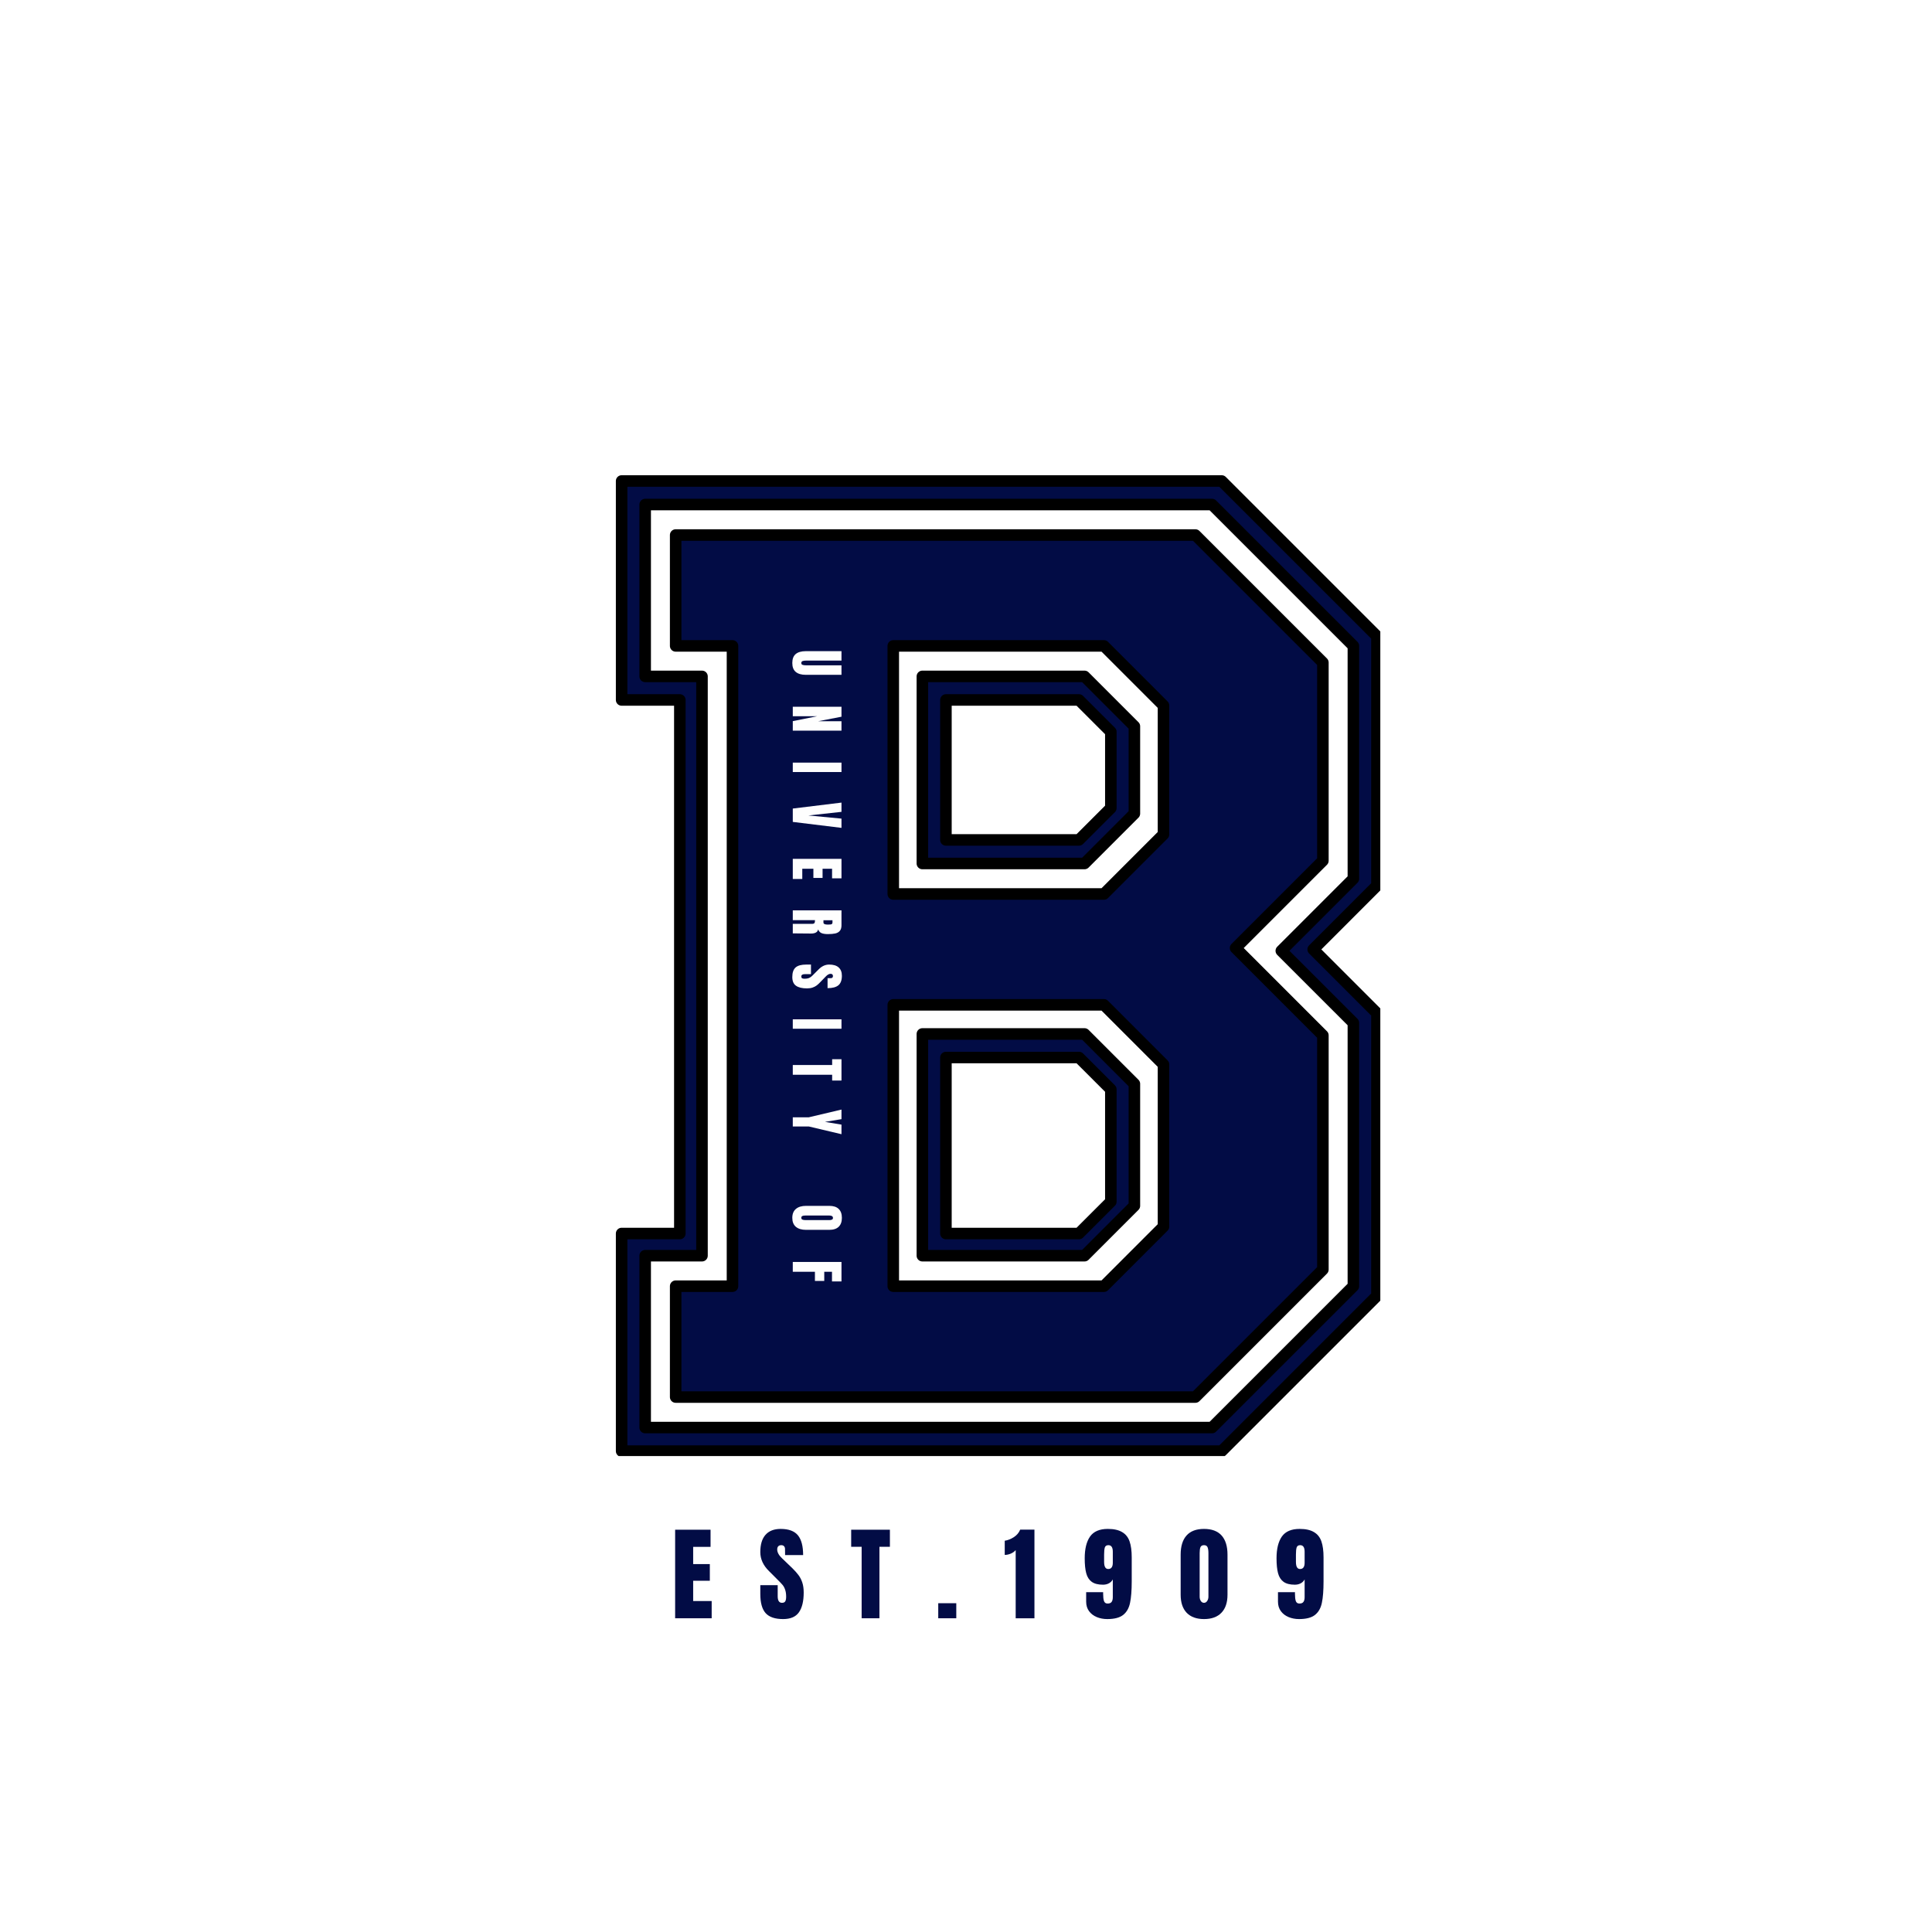
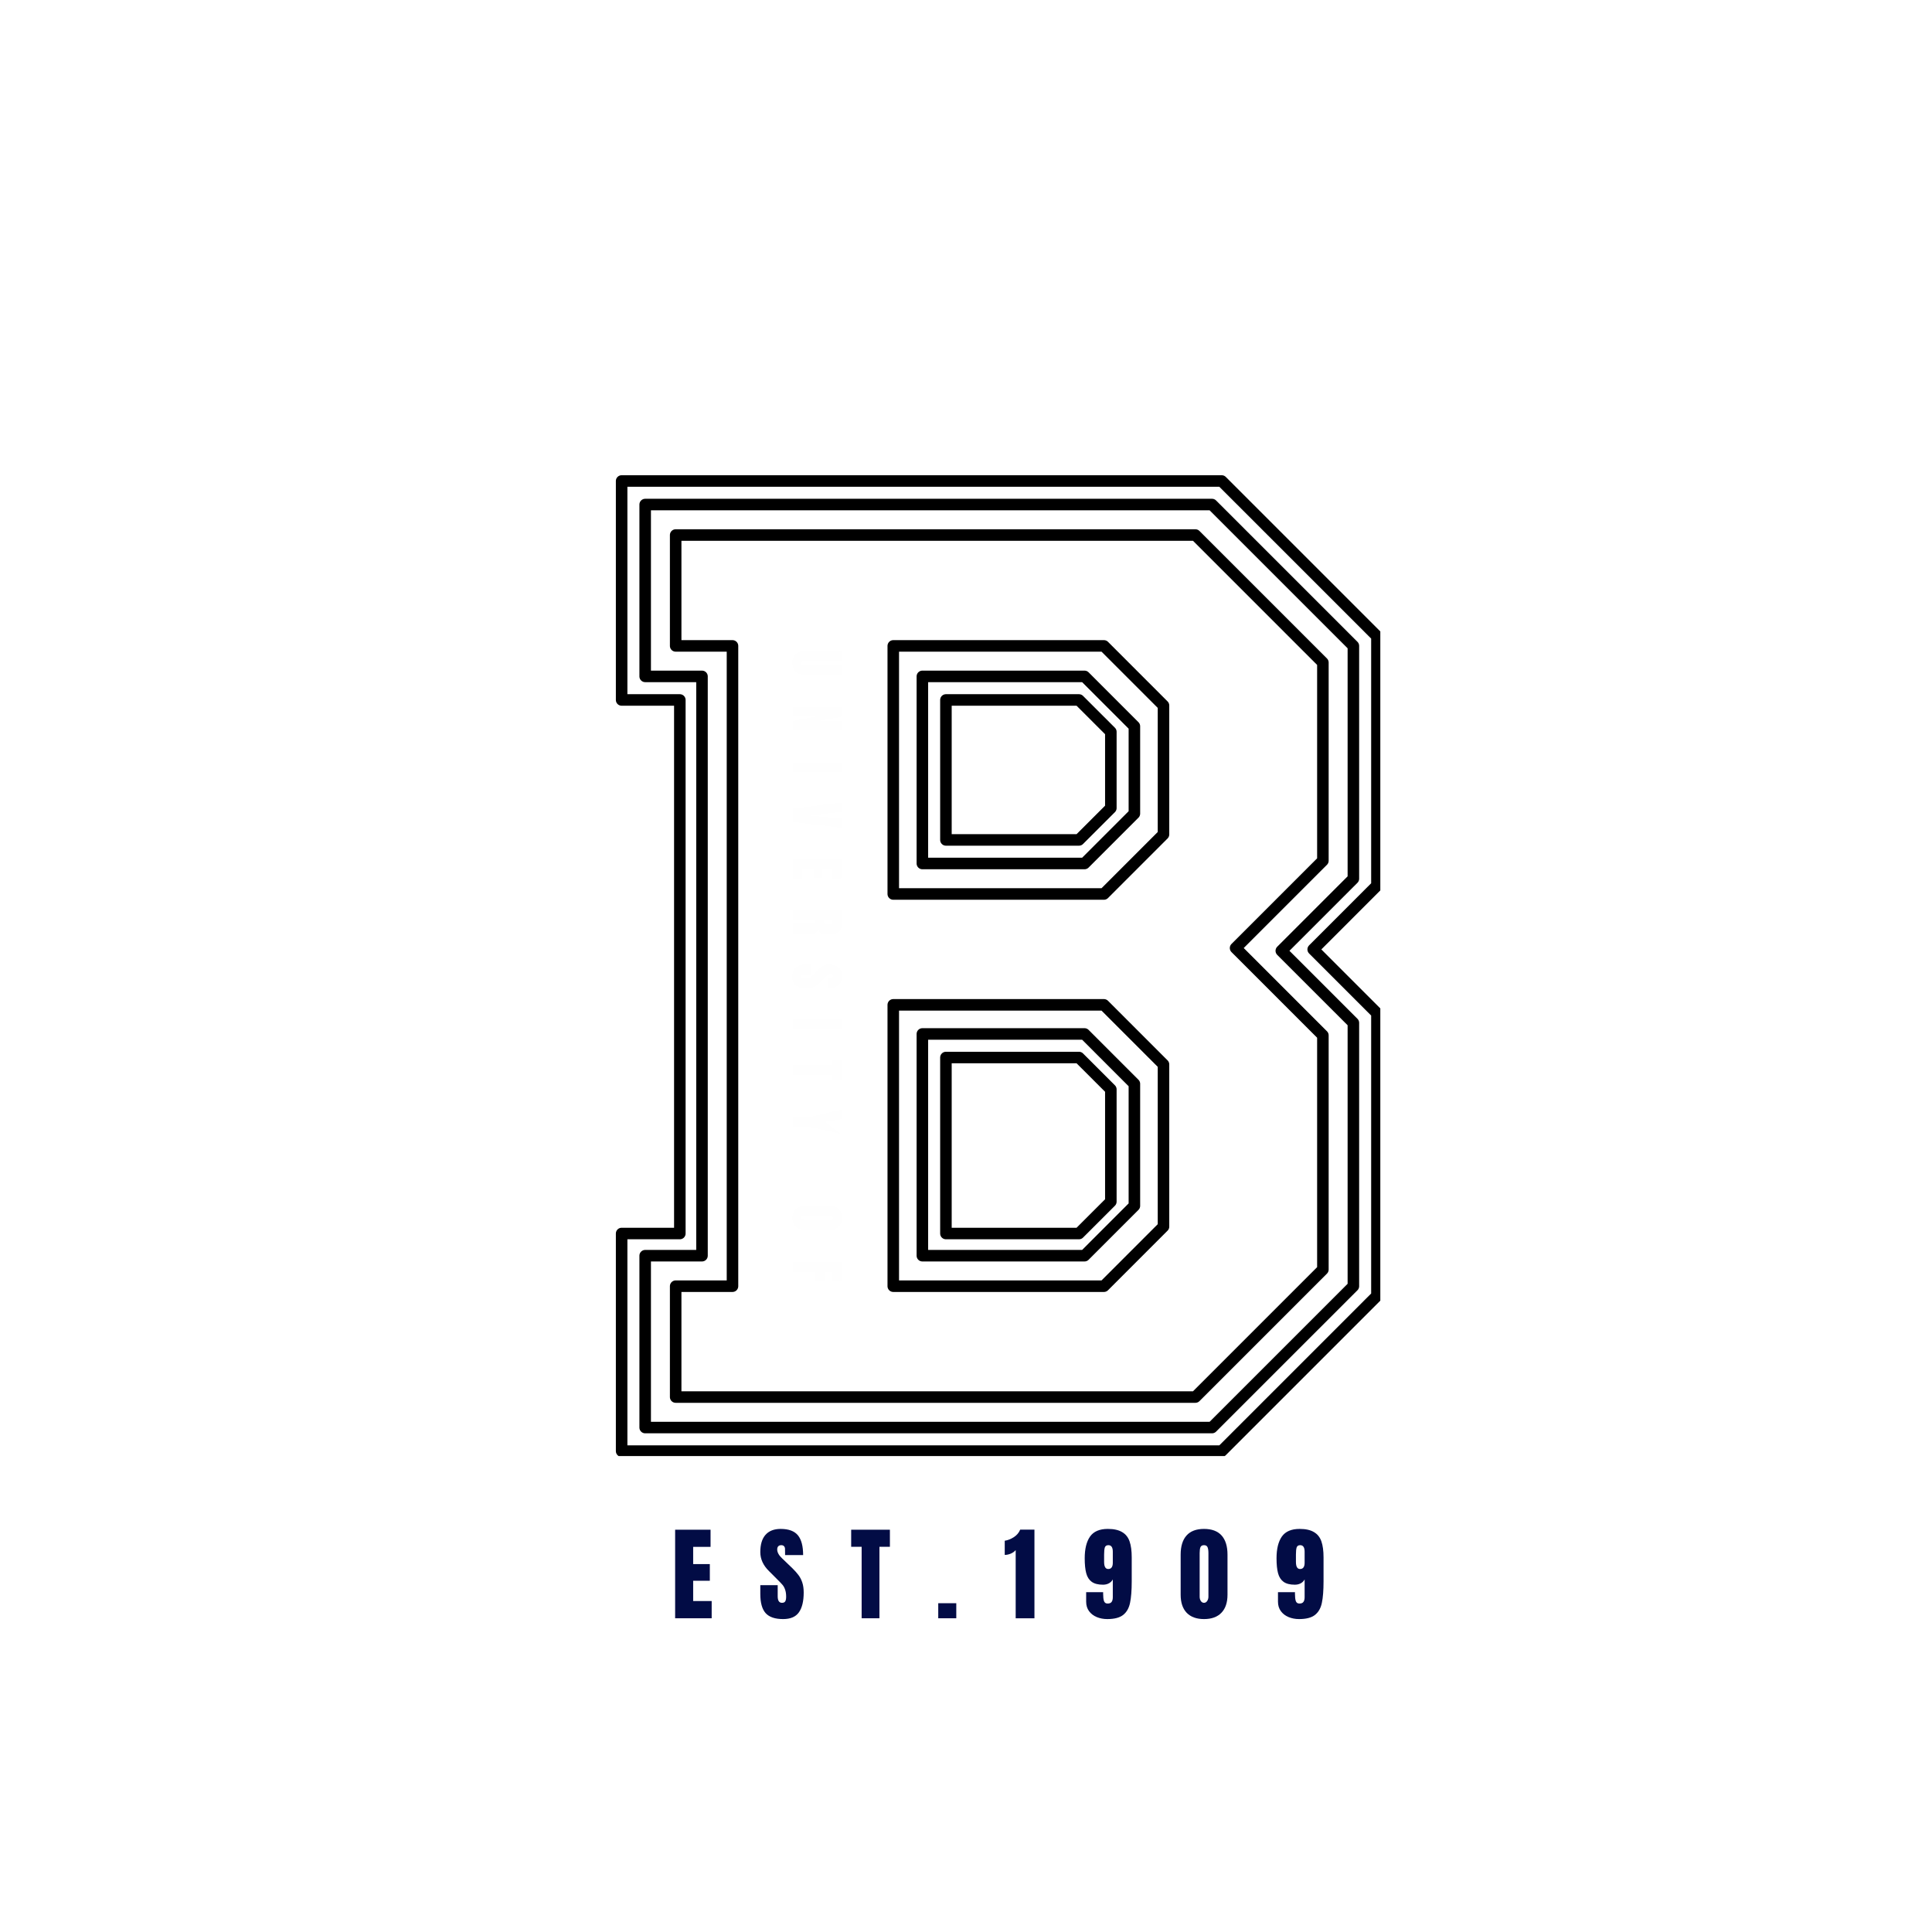
<svg xmlns="http://www.w3.org/2000/svg" version="1.0" preserveAspectRatio="xMidYMid meet" height="500" viewBox="0 0 375 375" zoomAndPan="magnify" width="500">
  <defs>
    <g />
    <clipPath id="58f8befb56">
      <path clip-rule="nonzero" d="M 120 93 L 267.918 93 L 267.918 282 L 120 282 Z M 120 93" />
    </clipPath>
    <clipPath id="18eca0b79a">
      <path clip-rule="nonzero" d="M 119.418 92.117 L 267.918 92.117 L 267.918 282.617 L 119.418 282.617 Z M 119.418 92.117" />
    </clipPath>
  </defs>
  <rect fill-opacity="1" height="450" y="-37.5" fill="#ffffff" width="450" x="-37.5" />
  <rect fill-opacity="1" height="450" y="-37.5" fill="#ffffff" width="450" x="-37.5" />
  <g clip-path="url(#58f8befb56)">
-     <path fill-rule="nonzero" fill-opacity="1" d="M 120.559 281.617 L 120.559 239.387 L 131.855 239.387 L 131.855 135.836 L 120.559 135.836 L 120.559 93.34 L 237.02 93.34 L 267.145 123.461 L 267.145 171.875 L 254.773 184.25 L 267.145 196.621 L 267.145 251.492 L 237.02 281.617 Z M 235.137 277.043 L 262.574 249.609 L 262.574 198.504 L 248.586 184.52 L 262.574 170.531 L 262.574 125.344 L 235.137 97.91 L 125.129 97.91 L 125.129 131.262 L 136.156 131.262 L 136.156 243.691 L 125.129 243.691 L 125.129 277.043 Z M 131.047 271.125 L 131.047 249.609 L 142.074 249.609 L 142.074 125.344 L 131.047 125.344 L 131.047 103.828 L 231.91 103.828 L 256.656 128.574 L 256.656 167.035 L 239.711 183.98 L 256.656 200.926 L 256.656 246.379 L 231.91 271.125 Z M 214.16 249.609 L 225.723 238.043 L 225.723 206.574 L 214.16 195.008 L 173.277 195.008 L 173.277 249.609 Z M 214.16 173.492 L 225.723 161.926 L 225.723 136.91 L 214.16 125.344 L 173.277 125.344 L 173.277 173.492 Z M 178.926 243.691 L 178.926 200.656 L 210.395 200.656 L 220.074 210.34 L 220.074 234.008 L 210.395 243.691 Z M 178.926 167.574 L 178.926 131.262 L 210.395 131.262 L 220.074 140.945 L 220.074 157.891 L 210.395 167.574 Z M 209.316 163 L 215.504 156.816 L 215.504 142.02 L 209.316 135.836 L 183.496 135.836 L 183.496 163 Z M 209.316 239.387 L 215.504 233.203 L 215.504 211.414 L 209.316 205.23 L 183.496 205.23 L 183.496 239.387 Z M 209.316 239.387" fill="#020c45" />
-   </g>
+     </g>
  <g clip-path="url(#18eca0b79a)">
    <path stroke-miterlimit="2" stroke-opacity="1" stroke-width="2.08" stroke="#000000" d="M 768.552 336.22 L 768.552 296.967 L 779.052 296.967 L 779.052 200.719 L 768.552 200.719 L 768.552 161.22 L 876.8 161.22 L 904.8 189.217 L 904.8 234.216 L 893.302 245.719 L 904.8 257.217 L 904.8 308.219 L 876.8 336.22 Z M 875.05 331.968 L 900.552 306.469 L 900.552 258.967 L 887.55 245.969 L 900.552 232.967 L 900.552 190.967 L 875.05 165.468 L 772.8 165.468 L 772.8 196.467 L 783.049 196.467 L 783.049 300.968 L 772.8 300.968 L 772.8 331.968 Z M 778.3 326.467 L 778.3 306.469 L 788.55 306.469 L 788.55 190.967 L 778.3 190.967 L 778.3 170.968 L 872.051 170.968 L 895.052 193.969 L 895.052 229.718 L 879.301 245.468 L 895.052 261.219 L 895.052 303.466 L 872.051 326.467 Z M 855.552 306.469 L 866.299 295.718 L 866.299 266.469 L 855.552 255.718 L 817.553 255.718 L 817.553 306.469 Z M 855.552 235.72 L 866.299 224.969 L 866.299 201.717 L 855.552 190.967 L 817.553 190.967 L 817.553 235.72 Z M 822.803 300.968 L 822.803 260.968 L 852.052 260.968 L 861.049 269.969 L 861.049 291.968 L 852.052 300.968 Z M 822.803 230.219 L 822.803 196.467 L 852.052 196.467 L 861.049 205.468 L 861.049 221.218 L 852.052 230.219 Z M 851.05 225.967 L 856.801 220.22 L 856.801 206.466 L 851.05 200.719 L 827.051 200.719 L 827.051 225.967 Z M 851.05 296.967 L 856.801 291.22 L 856.801 270.967 L 851.05 265.22 L 827.051 265.22 L 827.051 296.967 Z M 851.05 296.967" stroke-linejoin="round" fill="none" transform="matrix(1.076, 0, 0, 1.076, -706.304, -80.112)" stroke-linecap="butt" />
  </g>
  <g fill-opacity="1" fill="#fefefe">
    <g transform="translate(153.879, 126.078)">
      <g>
        <path d="M -0.094 2.609 C -0.094 1.828 0.125 1.25 0.562 0.875 C 1.008 0.5 1.664 0.312 2.531 0.312 L 9.453 0.312 L 9.453 2.141 L 2.609 2.141 C 2.305 2.141 2.07 2.172 1.906 2.234 C 1.738 2.297 1.656 2.422 1.656 2.609 C 1.656 2.797 1.734 2.914 1.891 2.969 C 2.055 3.031 2.297 3.062 2.609 3.062 L 9.453 3.062 L 9.453 4.906 L 2.531 4.906 C 1.664 4.906 1.008 4.711 0.562 4.328 C 0.125 3.953 -0.094 3.379 -0.094 2.609 Z M -0.094 2.609" />
      </g>
    </g>
  </g>
  <g fill-opacity="1" fill="#fefefe">
    <g transform="translate(153.879, 136.755)">
      <g>
        <path d="M 0 0.422 L 9.453 0.422 L 9.453 2.359 L 4.922 3.234 L 9.453 3.234 L 9.453 5.062 L 0 5.062 L 0 3.219 L 4.734 2.266 L 0 2.266 Z M 0 0.422" />
      </g>
    </g>
  </g>
  <g fill-opacity="1" fill="#fefefe">
    <g transform="translate(153.879, 147.696)">
      <g>
        <path d="M 0 0.328 L 9.453 0.328 L 9.453 2.156 L 0 2.156 Z M 0 0.328" />
      </g>
    </g>
  </g>
  <g fill-opacity="1" fill="#fefefe">
    <g transform="translate(153.879, 155.658)">
      <g>
        <path d="M 0 1.281 L 9.453 0.125 L 9.453 1.922 L 3.031 2.625 L 9.453 3.234 L 9.453 5.031 L 0 3.875 Z M 0 1.281" />
      </g>
    </g>
  </g>
  <g fill-opacity="1" fill="#fefefe">
    <g transform="translate(153.879, 166.281)">
      <g>
        <path d="M 0 0.422 L 9.453 0.422 L 9.453 4.203 L 7.625 4.203 L 7.625 2.344 L 5.781 2.344 L 5.781 4.125 L 4 4.125 L 4 2.344 L 1.844 2.344 L 1.844 4.328 L 0 4.328 Z M 0 0.422" />
      </g>
    </g>
  </g>
  <g fill-opacity="1" fill="#fefefe">
    <g transform="translate(153.879, 176.277)">
      <g>
        <path d="M 9.453 0.422 L 9.453 3.328 C 9.453 3.785 9.348 4.141 9.141 4.391 C 8.93 4.648 8.633 4.82 8.25 4.906 C 7.875 4.988 7.395 5.031 6.812 5.031 C 6.27 5.031 5.848 4.961 5.547 4.828 C 5.254 4.691 5.047 4.453 4.922 4.109 C 4.867 4.391 4.727 4.594 4.5 4.719 C 4.27 4.852 3.961 4.922 3.578 4.922 L 0 4.891 L 0 3.047 L 3.703 3.047 C 3.961 3.047 4.129 2.992 4.203 2.891 C 4.273 2.785 4.312 2.598 4.312 2.328 L 0 2.328 L 0 0.422 Z M 5.953 2.797 C 5.953 3.055 6.238 3.188 6.812 3.188 C 7.062 3.188 7.25 3.176 7.375 3.156 C 7.5 3.133 7.582 3.094 7.625 3.031 C 7.676 2.977 7.703 2.895 7.703 2.781 L 7.703 2.344 L 5.953 2.344 Z M 5.953 2.797" />
      </g>
    </g>
  </g>
  <g fill-opacity="1" fill="#fefefe">
    <g transform="translate(153.879, 186.987)">
      <g>
        <path d="M -0.094 2.656 C -0.094 1.801 0.117 1.18 0.547 0.797 C 0.973 0.422 1.66 0.234 2.609 0.234 L 3.531 0.234 L 3.531 2.094 L 2.359 2.094 C 1.891 2.094 1.656 2.242 1.656 2.547 C 1.656 2.711 1.703 2.828 1.797 2.891 C 1.898 2.953 2.066 2.984 2.297 2.984 C 2.609 2.984 2.863 2.945 3.062 2.875 C 3.258 2.801 3.426 2.707 3.562 2.594 C 3.695 2.488 3.91 2.285 4.203 1.984 L 5.016 1.172 C 5.629 0.547 6.312 0.234 7.062 0.234 C 7.863 0.234 8.473 0.414 8.891 0.781 C 9.316 1.156 9.531 1.695 9.531 2.406 C 9.531 3.258 9.305 3.875 8.859 4.25 C 8.41 4.625 7.707 4.812 6.75 4.812 L 6.75 2.875 L 7.391 2.875 C 7.516 2.875 7.613 2.836 7.688 2.766 C 7.758 2.691 7.797 2.594 7.797 2.469 C 7.797 2.32 7.754 2.211 7.672 2.141 C 7.598 2.066 7.488 2.031 7.344 2.031 C 7.039 2.031 6.723 2.207 6.391 2.562 L 5.328 3.656 C 5.086 3.914 4.852 4.129 4.625 4.297 C 4.406 4.461 4.141 4.598 3.828 4.703 C 3.523 4.805 3.164 4.859 2.75 4.859 C 1.82 4.859 1.113 4.688 0.625 4.344 C 0.145 4.008 -0.094 3.445 -0.094 2.656 Z M -0.094 2.656" />
      </g>
    </g>
  </g>
  <g fill-opacity="1" fill="#fefefe">
    <g transform="translate(153.879, 197.522)">
      <g>
        <path d="M 0 0.328 L 9.453 0.328 L 9.453 2.156 L 0 2.156 Z M 0 0.328" />
      </g>
    </g>
  </g>
  <g fill-opacity="1" fill="#fefefe">
    <g transform="translate(153.879, 205.484)">
      <g>
        <path d="M 0 1.234 L 7.641 1.234 L 7.641 0.109 L 9.453 0.109 L 9.453 4.25 L 7.641 4.25 L 7.641 3.125 L 0 3.125 Z M 0 1.234" />
      </g>
    </g>
  </g>
  <g fill-opacity="1" fill="#fefefe">
    <g transform="translate(153.879, 215.304)">
      <g>
-         <path d="M 0 1.562 L 3.109 1.562 L 9.453 0.062 L 9.453 1.922 L 6.25 2.453 L 9.453 2.984 L 9.453 4.844 L 3.109 3.344 L 0 3.344 Z M 0 1.562" />
+         <path d="M 0 1.562 L 3.109 1.562 L 9.453 0.062 L 9.453 1.922 L 6.25 2.453 L 9.453 4.844 L 3.109 3.344 L 0 3.344 Z M 0 1.562" />
      </g>
    </g>
  </g>
  <g fill-opacity="1" fill="#fefefe">
    <g transform="translate(153.879, 225.673)">
      <g />
    </g>
  </g>
  <g fill-opacity="1" fill="#fefefe">
    <g transform="translate(153.879, 233.713)">
      <g>
        <path d="M -0.094 2.672 C -0.094 1.91 0.141 1.332 0.609 0.938 C 1.078 0.539 1.734 0.344 2.578 0.344 L 7.078 0.344 C 7.891 0.344 8.5 0.539 8.906 0.938 C 9.32 1.332 9.531 1.91 9.531 2.672 C 9.531 3.43 9.32 4.008 8.906 4.406 C 8.5 4.801 7.891 5 7.078 5 L 2.578 5 C 1.723 5 1.062 4.801 0.594 4.406 C 0.133 4.008 -0.094 3.43 -0.094 2.672 Z M 1.656 2.672 C 1.656 2.836 1.727 2.953 1.875 3.016 C 2.02 3.078 2.223 3.109 2.484 3.109 L 7.109 3.109 C 7.305 3.109 7.469 3.078 7.594 3.016 C 7.727 2.961 7.797 2.852 7.797 2.688 C 7.797 2.375 7.555 2.219 7.078 2.219 L 2.469 2.219 C 2.195 2.219 1.992 2.25 1.859 2.312 C 1.723 2.375 1.656 2.492 1.656 2.672 Z M 1.656 2.672" />
      </g>
    </g>
  </g>
  <g fill-opacity="1" fill="#fefefe">
    <g transform="translate(153.879, 244.522)">
      <g>
        <path d="M 0 0.422 L 9.453 0.422 L 9.453 4.203 L 7.609 4.203 L 7.609 2.328 L 6.109 2.328 L 6.109 4.109 L 4.297 4.109 L 4.297 2.328 L 0 2.328 Z M 0 0.422" />
      </g>
    </g>
  </g>
  <g fill-opacity="1" fill="#020c45">
    <g transform="translate(130.277, 314.105)">
      <g>
        <path d="M 0.766 0 L 0.766 -17.188 L 7.641 -17.188 L 7.641 -13.859 L 4.266 -13.859 L 4.266 -10.516 L 7.5 -10.516 L 7.5 -7.281 L 4.266 -7.281 L 4.266 -3.344 L 7.859 -3.344 L 7.859 0 Z M 0.766 0" />
      </g>
    </g>
  </g>
  <g fill-opacity="1" fill="#020c45">
    <g transform="translate(147.153, 314.105)">
      <g>
        <path d="M 4.844 0.156 C 3.281 0.156 2.148 -0.227 1.453 -1 C 0.766 -1.77 0.422 -3.016 0.422 -4.734 L 0.422 -6.422 L 3.797 -6.422 L 3.797 -4.281 C 3.797 -3.426 4.07 -3 4.625 -3 C 4.926 -3 5.133 -3.086 5.25 -3.266 C 5.375 -3.453 5.438 -3.758 5.438 -4.188 C 5.438 -4.738 5.367 -5.195 5.234 -5.562 C 5.109 -5.938 4.941 -6.242 4.734 -6.484 C 4.523 -6.734 4.156 -7.117 3.625 -7.641 L 2.141 -9.125 C 0.992 -10.238 0.422 -11.477 0.422 -12.844 C 0.422 -14.312 0.754 -15.426 1.422 -16.188 C 2.098 -16.957 3.082 -17.344 4.375 -17.344 C 5.926 -17.344 7.039 -16.93 7.719 -16.109 C 8.395 -15.285 8.734 -14.004 8.734 -12.266 L 5.234 -12.266 L 5.219 -13.438 C 5.219 -13.664 5.156 -13.848 5.031 -13.984 C 4.906 -14.117 4.727 -14.188 4.5 -14.188 C 4.227 -14.188 4.023 -14.109 3.891 -13.953 C 3.766 -13.805 3.703 -13.609 3.703 -13.359 C 3.703 -12.797 4.02 -12.219 4.656 -11.625 L 6.656 -9.703 C 7.125 -9.242 7.508 -8.812 7.812 -8.406 C 8.125 -8 8.375 -7.52 8.562 -6.969 C 8.75 -6.414 8.844 -5.758 8.844 -5 C 8.844 -3.301 8.531 -2.016 7.906 -1.141 C 7.289 -0.273 6.27 0.156 4.844 0.156 Z M 4.844 0.156" />
      </g>
    </g>
  </g>
  <g fill-opacity="1" fill="#020c45">
    <g transform="translate(165.01, 314.105)">
      <g>
        <path d="M 2.234 0 L 2.234 -13.875 L 0.203 -13.875 L 0.203 -17.188 L 7.719 -17.188 L 7.719 -13.875 L 5.688 -13.875 L 5.688 0 Z M 2.234 0" />
      </g>
    </g>
  </g>
  <g fill-opacity="1" fill="#020c45">
    <g transform="translate(181.566, 314.105)">
      <g>
        <path d="M 0.547 0 L 0.547 -2.922 L 4.047 -2.922 L 4.047 0 Z M 0.547 0" />
      </g>
    </g>
  </g>
  <g fill-opacity="1" fill="#020c45">
    <g transform="translate(194.785, 314.105)">
      <g>
        <path d="M 2.359 -13.234 C 2.129 -12.953 1.812 -12.723 1.406 -12.547 C 1 -12.379 0.609 -12.297 0.234 -12.297 L 0.234 -15.047 C 0.828 -15.141 1.41 -15.367 1.984 -15.734 C 2.566 -16.109 2.984 -16.598 3.234 -17.203 L 6 -17.203 L 6 0 L 2.359 0 Z M 2.359 -13.234" />
      </g>
    </g>
  </g>
  <g fill-opacity="1" fill="#020c45">
    <g transform="translate(210.042, 314.105)">
      <g>
        <path d="M 4.875 0.156 C 4.133 0.156 3.453 0.023 2.828 -0.234 C 2.211 -0.492 1.719 -0.875 1.344 -1.375 C 0.969 -1.883 0.781 -2.5 0.781 -3.219 L 0.781 -5.062 L 4.078 -5.062 L 4.078 -4.719 C 4.078 -4.145 4.129 -3.691 4.234 -3.359 C 4.348 -3.023 4.582 -2.859 4.938 -2.859 C 5.312 -2.859 5.57 -2.961 5.719 -3.172 C 5.875 -3.379 5.953 -3.688 5.953 -4.094 L 5.953 -7.547 C 5.797 -7.234 5.551 -6.984 5.219 -6.797 C 4.883 -6.609 4.492 -6.516 4.047 -6.516 C 3.109 -6.516 2.379 -6.703 1.859 -7.078 C 1.348 -7.453 0.992 -8.004 0.797 -8.734 C 0.598 -9.473 0.5 -10.441 0.5 -11.641 C 0.5 -13.461 0.844 -14.867 1.531 -15.859 C 2.227 -16.848 3.379 -17.344 4.984 -17.344 C 6.148 -17.344 7.07 -17.141 7.75 -16.734 C 8.438 -16.336 8.922 -15.738 9.203 -14.938 C 9.484 -14.133 9.625 -13.094 9.625 -11.812 L 9.625 -7.188 C 9.625 -5.406 9.516 -4.004 9.297 -2.984 C 9.086 -1.961 8.641 -1.18 7.953 -0.641 C 7.273 -0.109 6.25 0.156 4.875 0.156 Z M 5.062 -9.562 C 5.656 -9.562 5.953 -9.969 5.953 -10.781 L 5.953 -12.922 C 5.953 -13.766 5.664 -14.188 5.094 -14.188 C 4.738 -14.188 4.508 -14.039 4.406 -13.75 C 4.312 -13.457 4.266 -12.992 4.266 -12.359 L 4.266 -10.953 C 4.266 -10.023 4.531 -9.562 5.062 -9.562 Z M 5.062 -9.562" />
      </g>
    </g>
  </g>
  <g fill-opacity="1" fill="#020c45">
    <g transform="translate(228.758, 314.105)">
      <g>
        <path d="M 4.938 0.156 C 3.488 0.156 2.367 -0.25 1.578 -1.062 C 0.797 -1.883 0.406 -3.055 0.406 -4.578 L 0.406 -12.344 C 0.406 -13.969 0.785 -15.207 1.547 -16.062 C 2.305 -16.914 3.438 -17.344 4.938 -17.344 C 6.457 -17.344 7.598 -16.914 8.359 -16.062 C 9.117 -15.207 9.5 -13.969 9.5 -12.344 L 9.5 -4.578 C 9.5 -3.047 9.102 -1.875 8.312 -1.062 C 7.531 -0.25 6.406 0.156 4.938 0.156 Z M 4.938 -3 C 5.188 -3 5.391 -3.113 5.547 -3.344 C 5.711 -3.582 5.797 -3.863 5.797 -4.188 L 5.797 -12.656 C 5.797 -13.156 5.738 -13.535 5.625 -13.797 C 5.508 -14.055 5.281 -14.188 4.938 -14.188 C 4.594 -14.188 4.363 -14.055 4.25 -13.797 C 4.145 -13.535 4.094 -13.156 4.094 -12.656 L 4.094 -4.188 C 4.094 -3.863 4.172 -3.582 4.328 -3.344 C 4.484 -3.113 4.688 -3 4.938 -3 Z M 4.938 -3" />
      </g>
    </g>
  </g>
  <g fill-opacity="1" fill="#020c45">
    <g transform="translate(247.274, 314.105)">
      <g>
        <path d="M 4.875 0.156 C 4.133 0.156 3.453 0.023 2.828 -0.234 C 2.211 -0.492 1.719 -0.875 1.344 -1.375 C 0.969 -1.883 0.781 -2.5 0.781 -3.219 L 0.781 -5.062 L 4.078 -5.062 L 4.078 -4.719 C 4.078 -4.145 4.129 -3.691 4.234 -3.359 C 4.348 -3.023 4.582 -2.859 4.938 -2.859 C 5.312 -2.859 5.57 -2.961 5.719 -3.172 C 5.875 -3.379 5.953 -3.688 5.953 -4.094 L 5.953 -7.547 C 5.797 -7.234 5.551 -6.984 5.219 -6.797 C 4.883 -6.609 4.492 -6.516 4.047 -6.516 C 3.109 -6.516 2.379 -6.703 1.859 -7.078 C 1.348 -7.453 0.992 -8.004 0.797 -8.734 C 0.598 -9.473 0.5 -10.441 0.5 -11.641 C 0.5 -13.461 0.844 -14.867 1.531 -15.859 C 2.227 -16.848 3.379 -17.344 4.984 -17.344 C 6.148 -17.344 7.07 -17.141 7.75 -16.734 C 8.438 -16.336 8.922 -15.738 9.203 -14.938 C 9.484 -14.133 9.625 -13.094 9.625 -11.812 L 9.625 -7.188 C 9.625 -5.406 9.516 -4.004 9.297 -2.984 C 9.086 -1.961 8.641 -1.18 7.953 -0.641 C 7.273 -0.109 6.25 0.156 4.875 0.156 Z M 5.062 -9.562 C 5.656 -9.562 5.953 -9.969 5.953 -10.781 L 5.953 -12.922 C 5.953 -13.766 5.664 -14.188 5.094 -14.188 C 4.738 -14.188 4.508 -14.039 4.406 -13.75 C 4.312 -13.457 4.266 -12.992 4.266 -12.359 L 4.266 -10.953 C 4.266 -10.023 4.531 -9.562 5.062 -9.562 Z M 5.062 -9.562" />
      </g>
    </g>
  </g>
</svg>